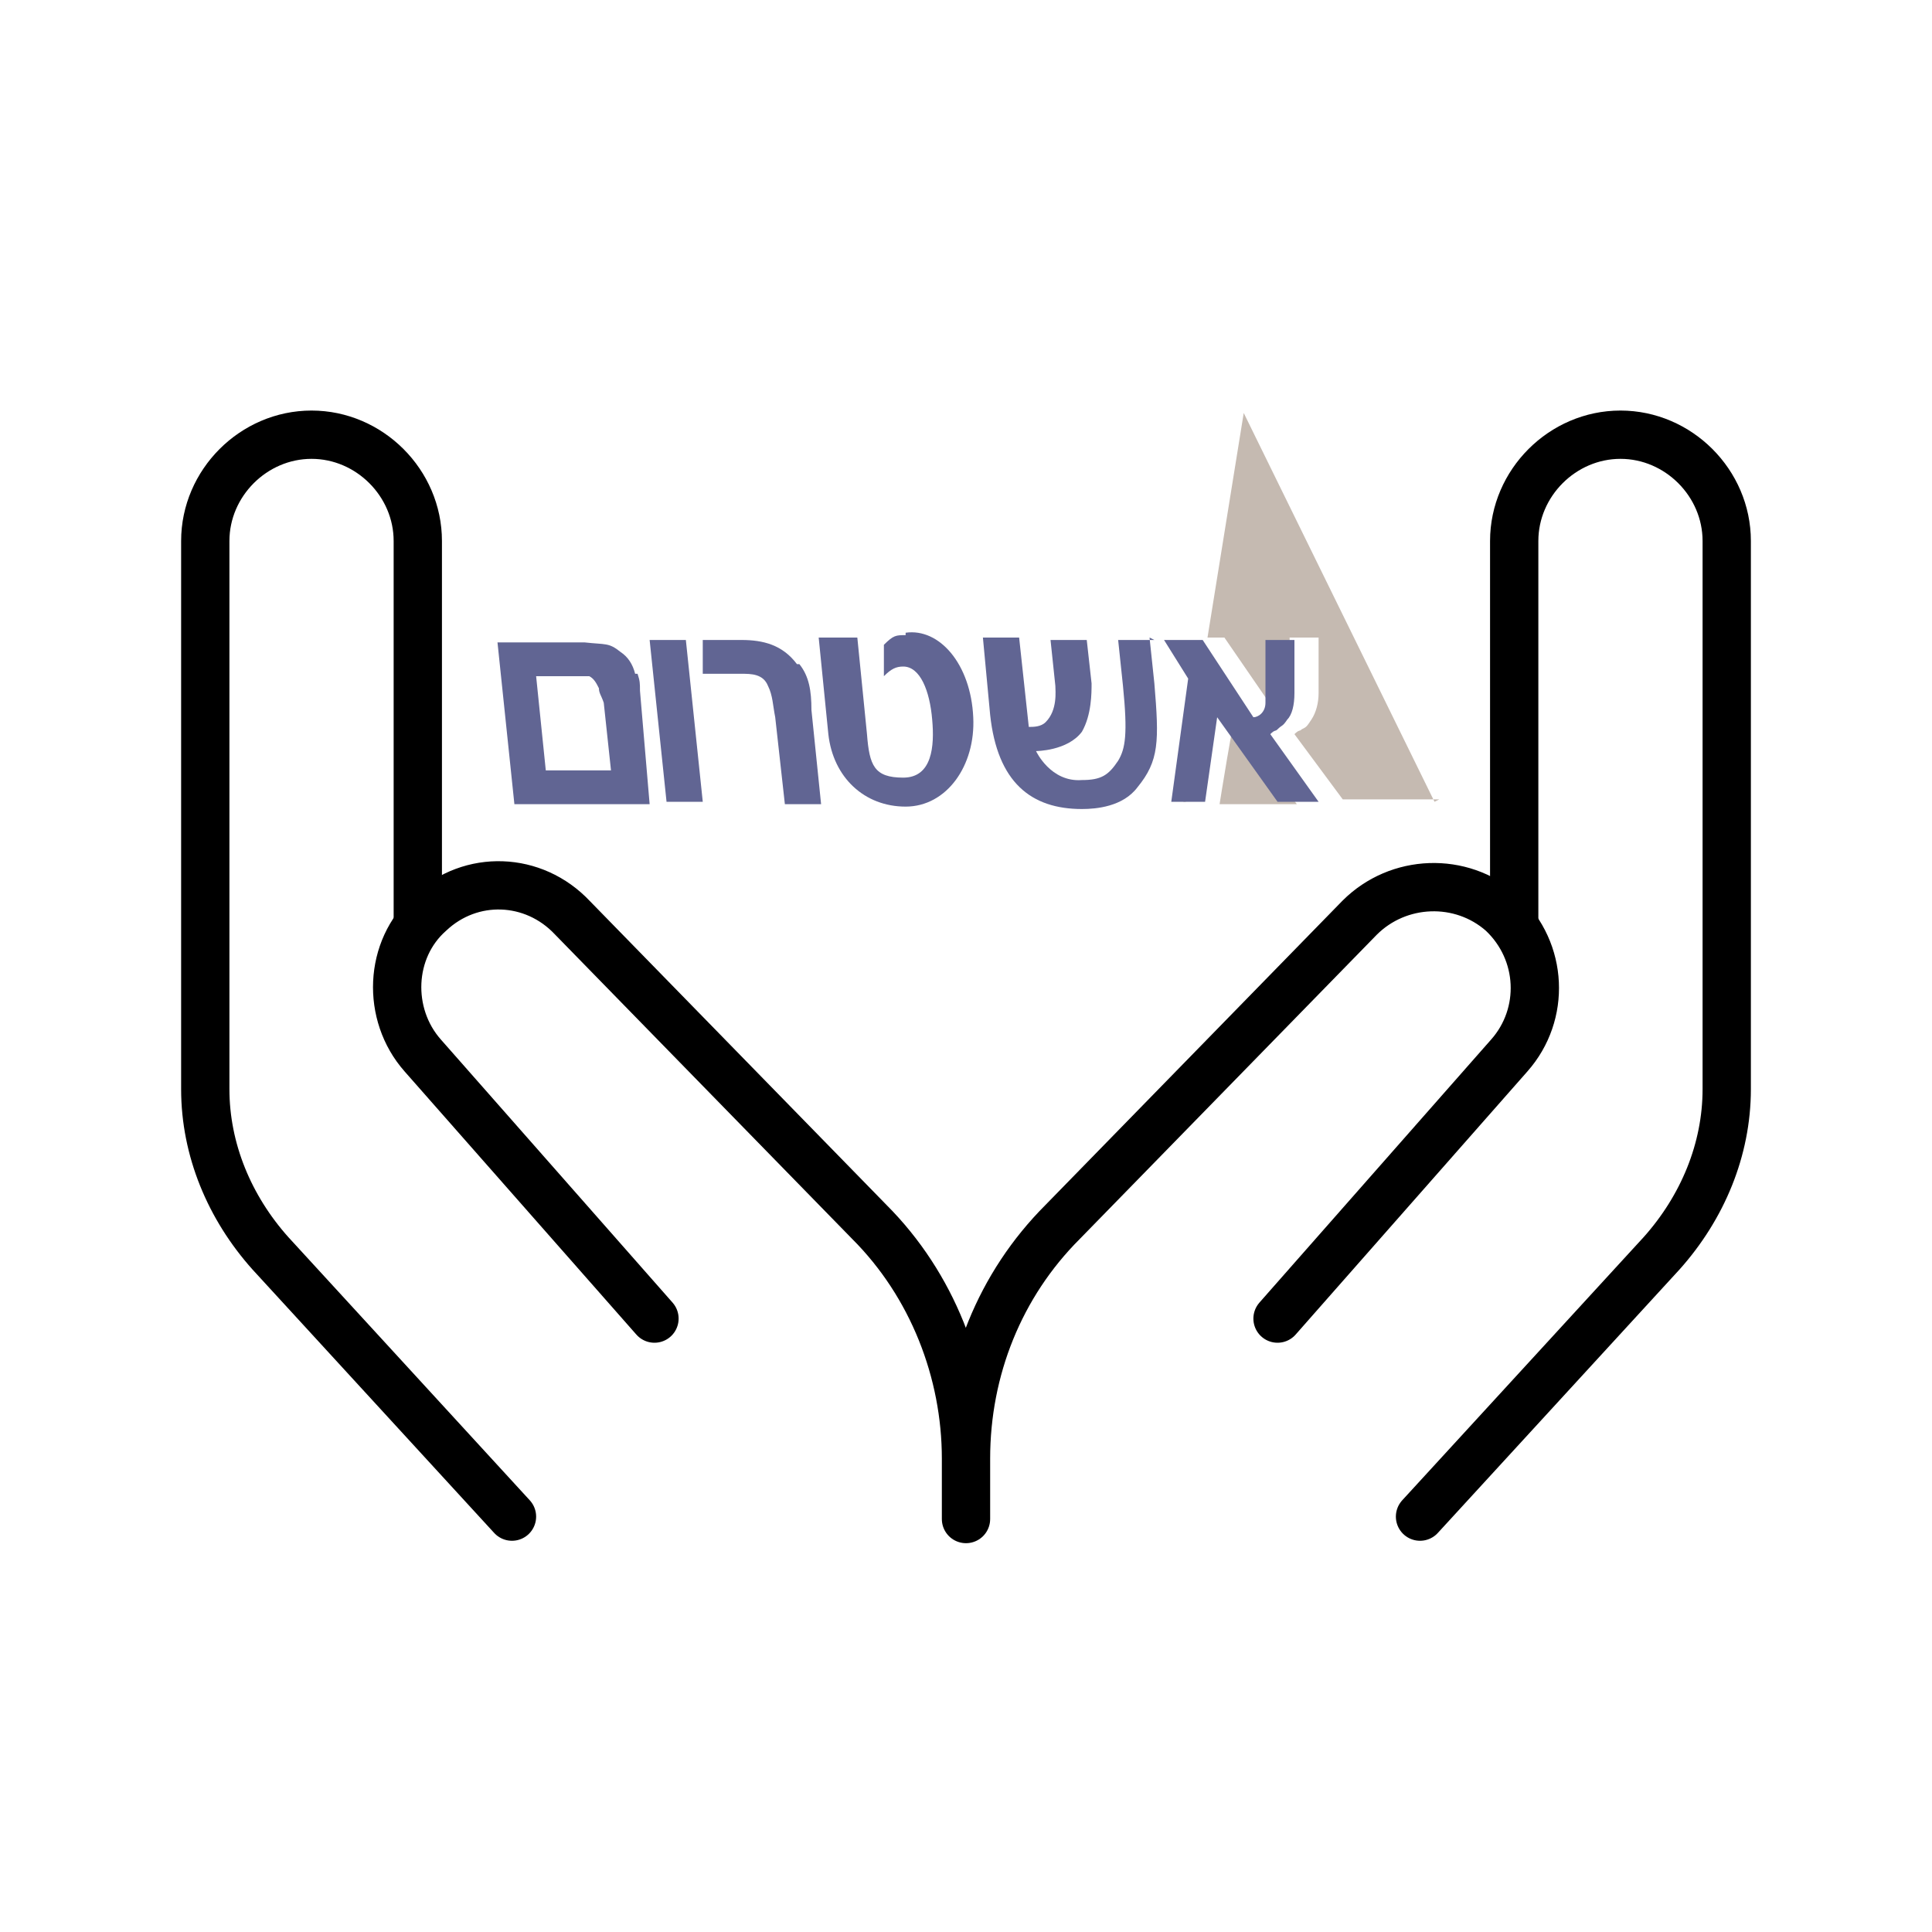
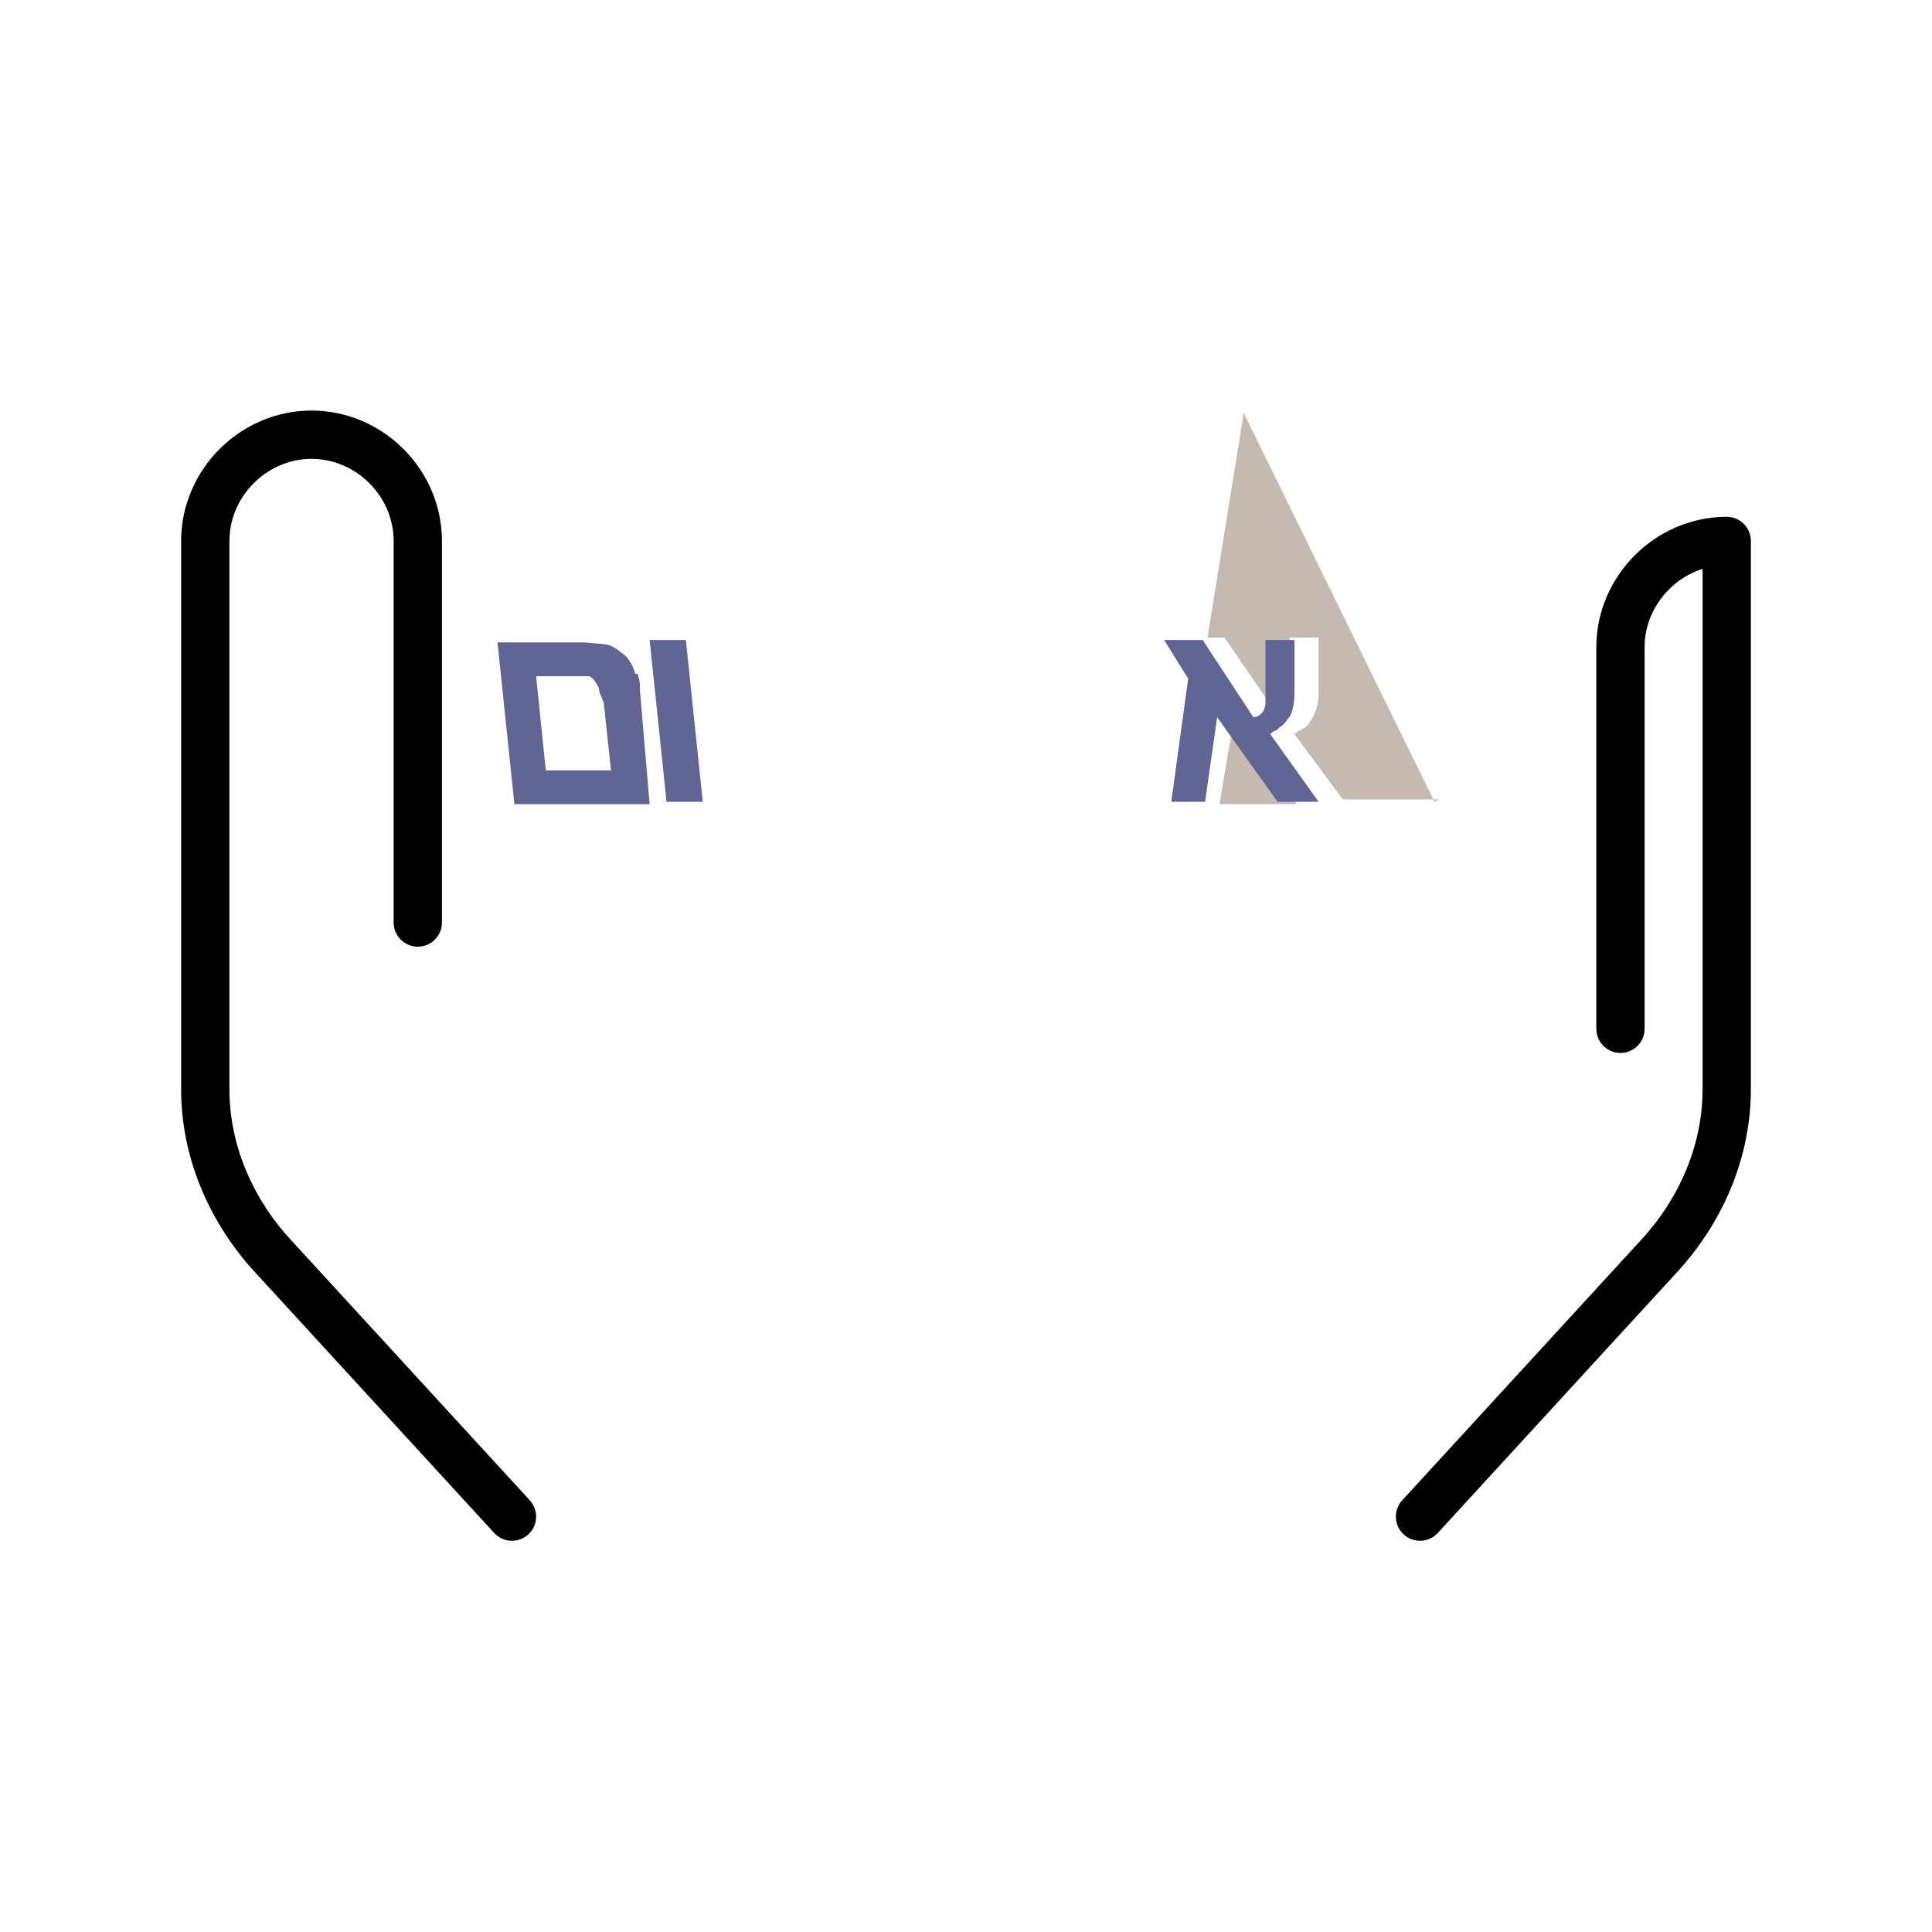
<svg xmlns="http://www.w3.org/2000/svg" id="Layer_1" version="1.1" viewBox="0 0 80 80">
  <defs>
    <style>
      .st0 {
        fill: none;
        stroke: #000;
        stroke-linecap: round;
        stroke-linejoin: round;
        stroke-width: 2px;
      }

      .st1 {
        fill: #c5bab1;
      }

      .st2 {
        fill: #616593;
      }
    </style>
  </defs>
  <g>
-     <path class="st0" d="M58.8,62.8l10-10.9c1.7-1.9,2.7-4.3,2.7-6.8v-22.7c0-2.4-2-4.4-4.4-4.4h0c-2.4,0-4.4,2-4.4,4.4v15.8" />
-     <path class="st0" d="M27.1,54.6l-9.6-10.9c-1.5-1.7-1.4-4.4.3-5.9h0c1.7-1.6,4.3-1.5,5.9.2l12.3,12.6c2.6,2.6,4,6.2,4,9.8v2.5s0-2.5,0-2.5c0-3.7,1.4-7.2,4-9.8l12.3-12.6c1.6-1.6,4.2-1.7,5.9-.2h0c1.7,1.6,1.8,4.2.3,5.9l-9.6,10.9" />
+     <path class="st0" d="M58.8,62.8l10-10.9c1.7-1.9,2.7-4.3,2.7-6.8v-22.7h0c-2.4,0-4.4,2-4.4,4.4v15.8" />
    <path class="st0" d="M21.2,62.8l-10-10.9c-1.7-1.9-2.7-4.3-2.7-6.8v-22.7c0-2.4,2-4.4,4.4-4.4h0c2.4,0,4.4,2,4.4,4.4v15.8" />
  </g>
  <g>
    <path class="st1" d="M51.2,29.7v-.2c-.1,0-.7,3.8-.7,3.8h3.2s-2.6-3.5-2.6-3.5ZM50,27.8v-.2c-.1,0-1,5.6-1,5.6h.1s.9-5.4.9-5.4ZM59.4,33.2l-7.9-16.1-1.5,9.3h.7s2.2,3.2,2.2,3.2c.2,0,.5-.3.5-.6,0,0,0-1.7,0-2.6h1.2v2.3c0,.4-.1.8-.3,1.1-.2.3-.2.3-.4.4-.1.1-.1,0-.3.2l2,2.7h4Z" />
    <g>
      <path class="st2" d="M26.3,27.9c-.1-.4-.3-.7-.6-.9-.5-.4-.6-.3-1.5-.4h-3.6l.7,6.7h5.6s-.4-4.7-.4-4.7c0-.3,0-.4-.1-.7ZM22.6,31.9l-.4-3.9h1.7s.4,0,.5,0c.2.1.3.3.4.5,0,.2.1.3.2.6l.3,2.8h-2.6Z" />
      <polygon class="st2" points="26.9 26.5 27.6 33.2 29.1 33.2 28.4 26.5 26.9 26.5" />
-       <path class="st2" d="M33,27.5c-.6-.8-1.4-1-2.3-1h-1.6v1.4h1.6c.4,0,.9,0,1.1.5.2.4.2.8.3,1.3l.4,3.6h1.5l-.4-3.9c0-.8-.1-1.4-.5-1.9Z" />
-       <path class="st2" d="M37.5,26.3c-.4,0-.5,0-.9.4v1.3c.3-.3.5-.4.8-.4.7,0,1.1,1,1.2,2.2.1,1.1,0,2.4-1.2,2.4s-1.4-.5-1.5-1.8l-.4-4h-1.6l.4,4c.2,1.8,1.5,3,3.2,3s2.9-1.7,2.8-3.7c-.1-2.2-1.4-3.7-2.8-3.5Z" />
-       <path class="st2" d="M47.8,26.5h-1.5l.2,1.9c.2,2,.1,2.6-.2,3.1-.4.6-.7.8-1.5.8-1.3.1-1.9-1.2-1.9-1.2,0,0,1.3,0,1.9-.8.4-.7.4-1.6.4-2l-.2-1.8h-1.5l.2,1.9c0,.2.1,1-.4,1.5-.2.2-.5.2-.7.2l-.4-3.7h-1.5l.3,3.2c.3,2.8,1.7,3.9,3.8,3.9.6,0,1.7-.1,2.3-.9.9-1.1.9-1.9.7-4.3l-.2-1.9Z" />
      <path class="st2" d="M54.6,33.2l-2-2.8h0c.2-.2.2-.1.3-.2.2-.2.2-.1.4-.4.2-.2.3-.6.3-1.1v-2.2s-1.2,0-1.2,0c0,.9,0,2.6,0,2.6,0,.4-.3.6-.5.6l-2.1-3.2h-1.6s1,1.6,1,1.6l-.7,5.1h1.4l.5-3.5,2.5,3.5h1.7Z" />
    </g>
  </g>
</svg>